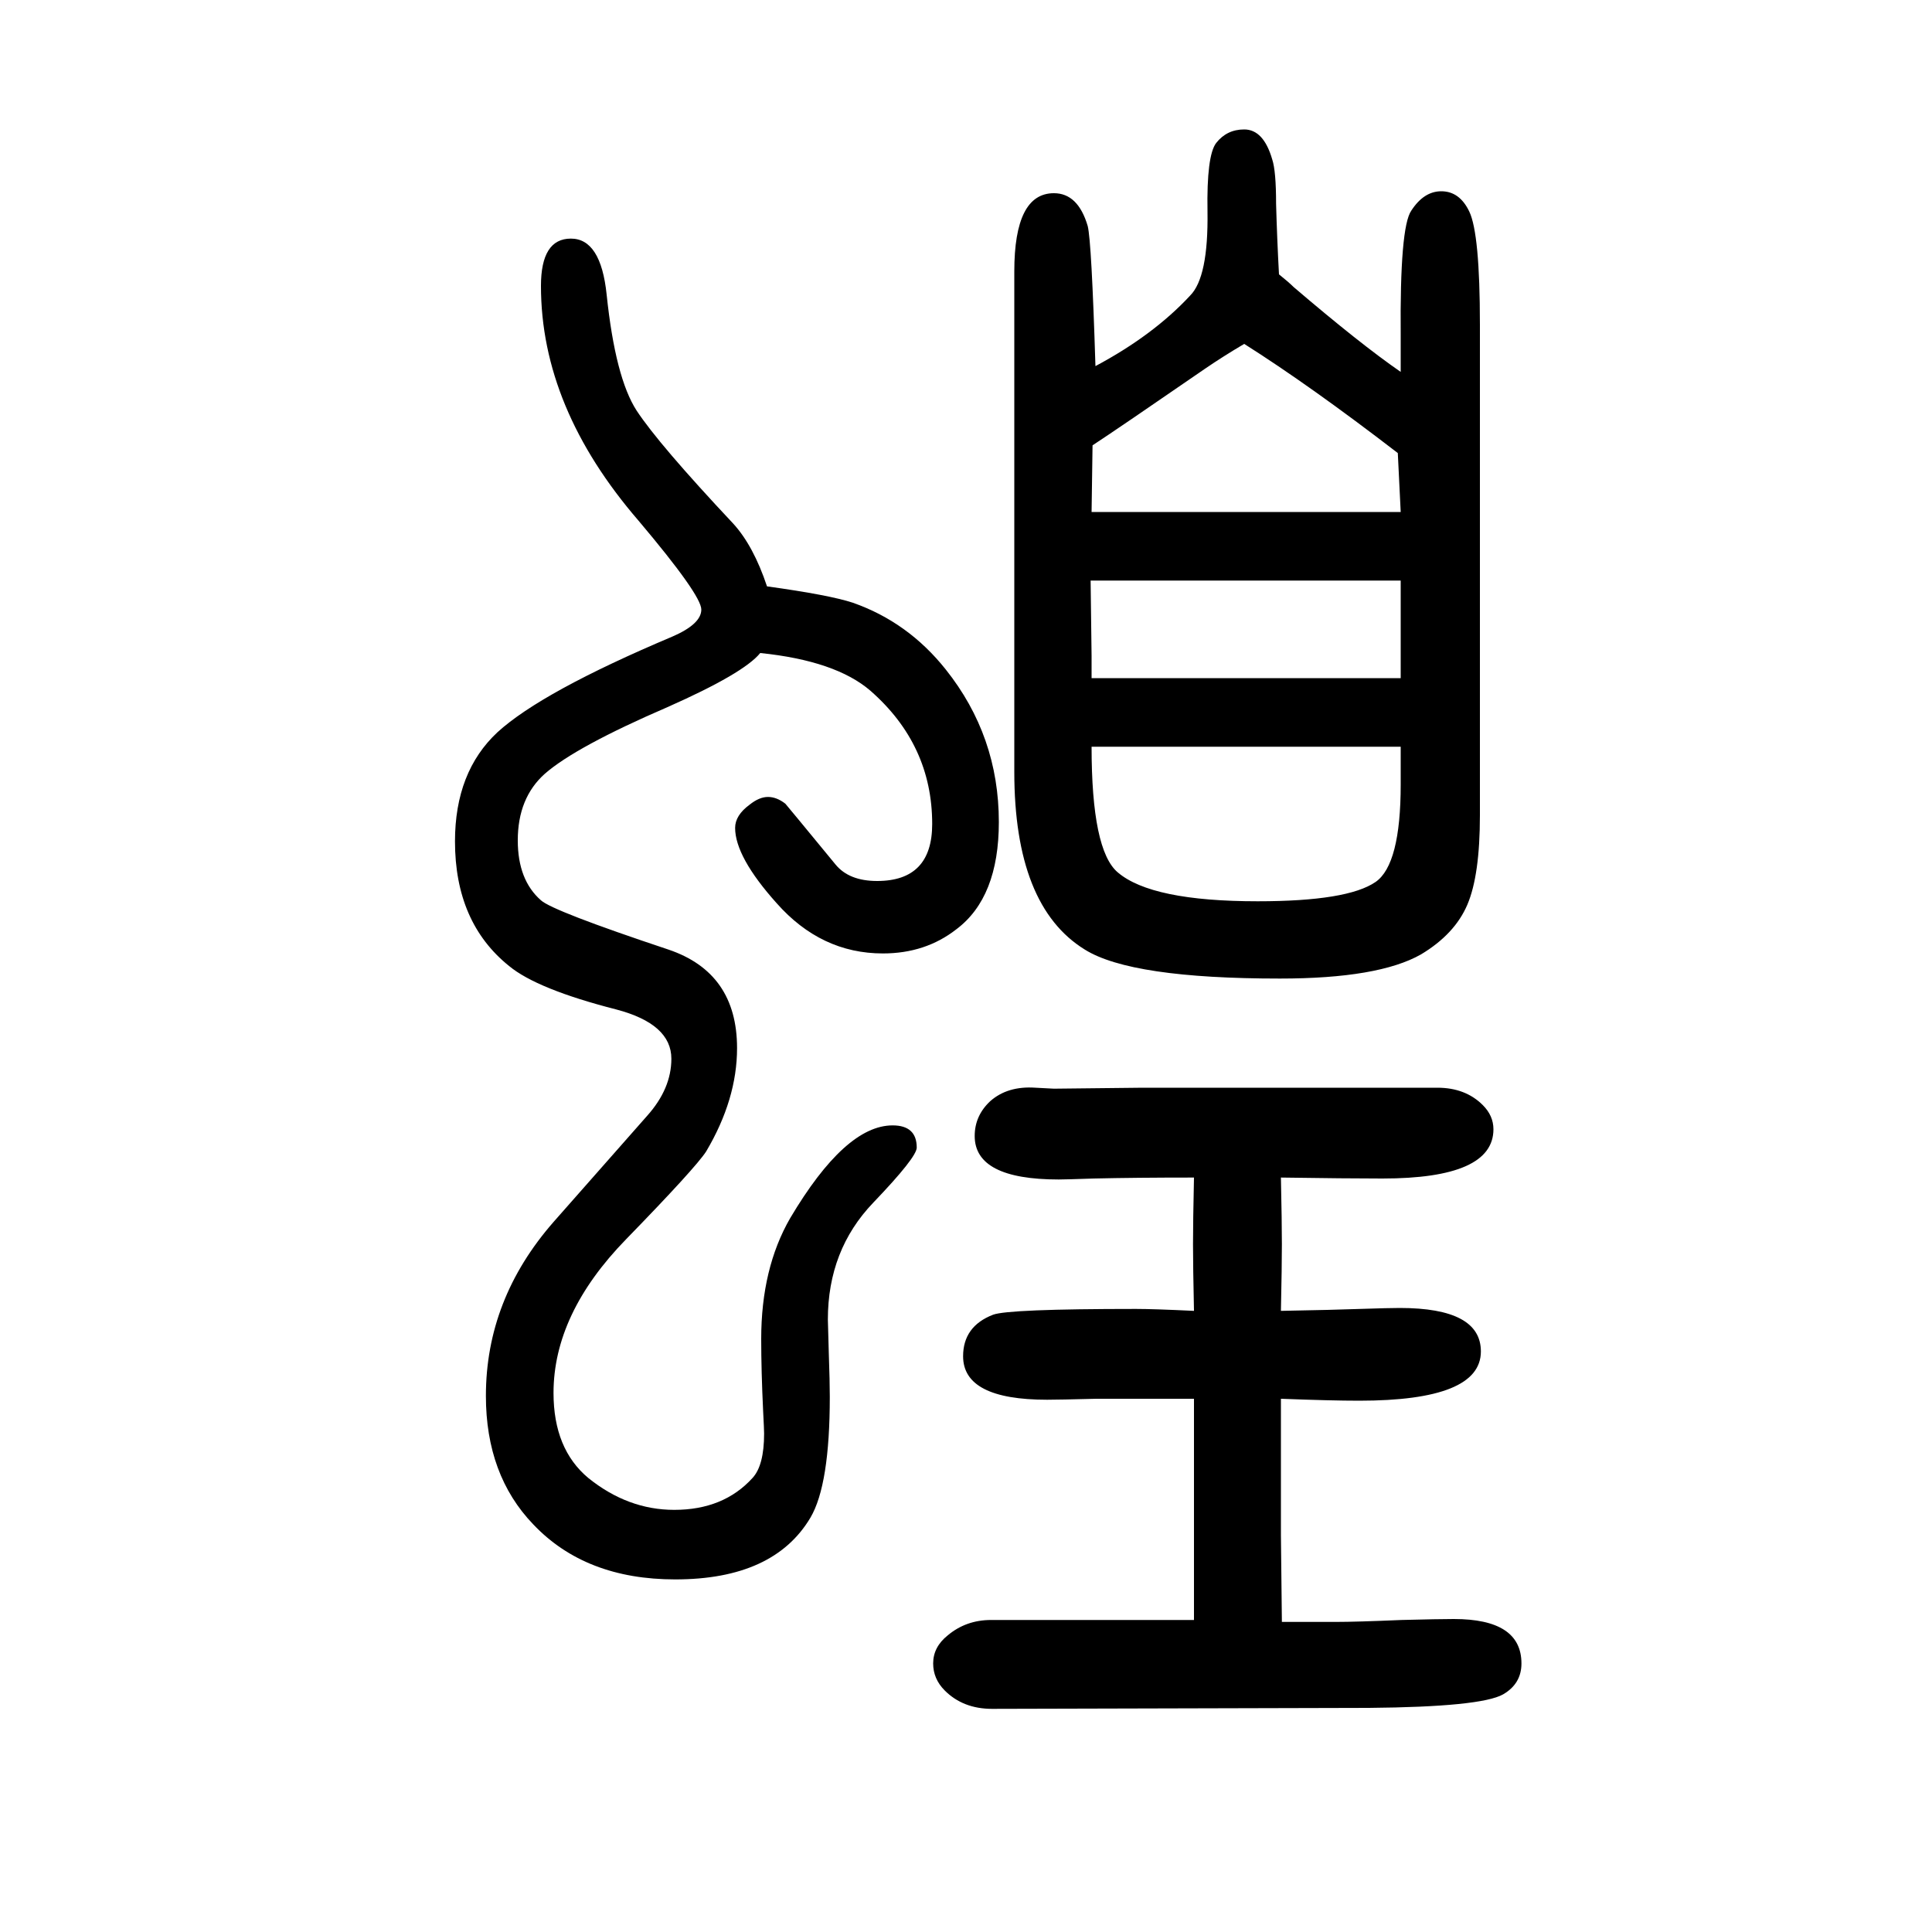
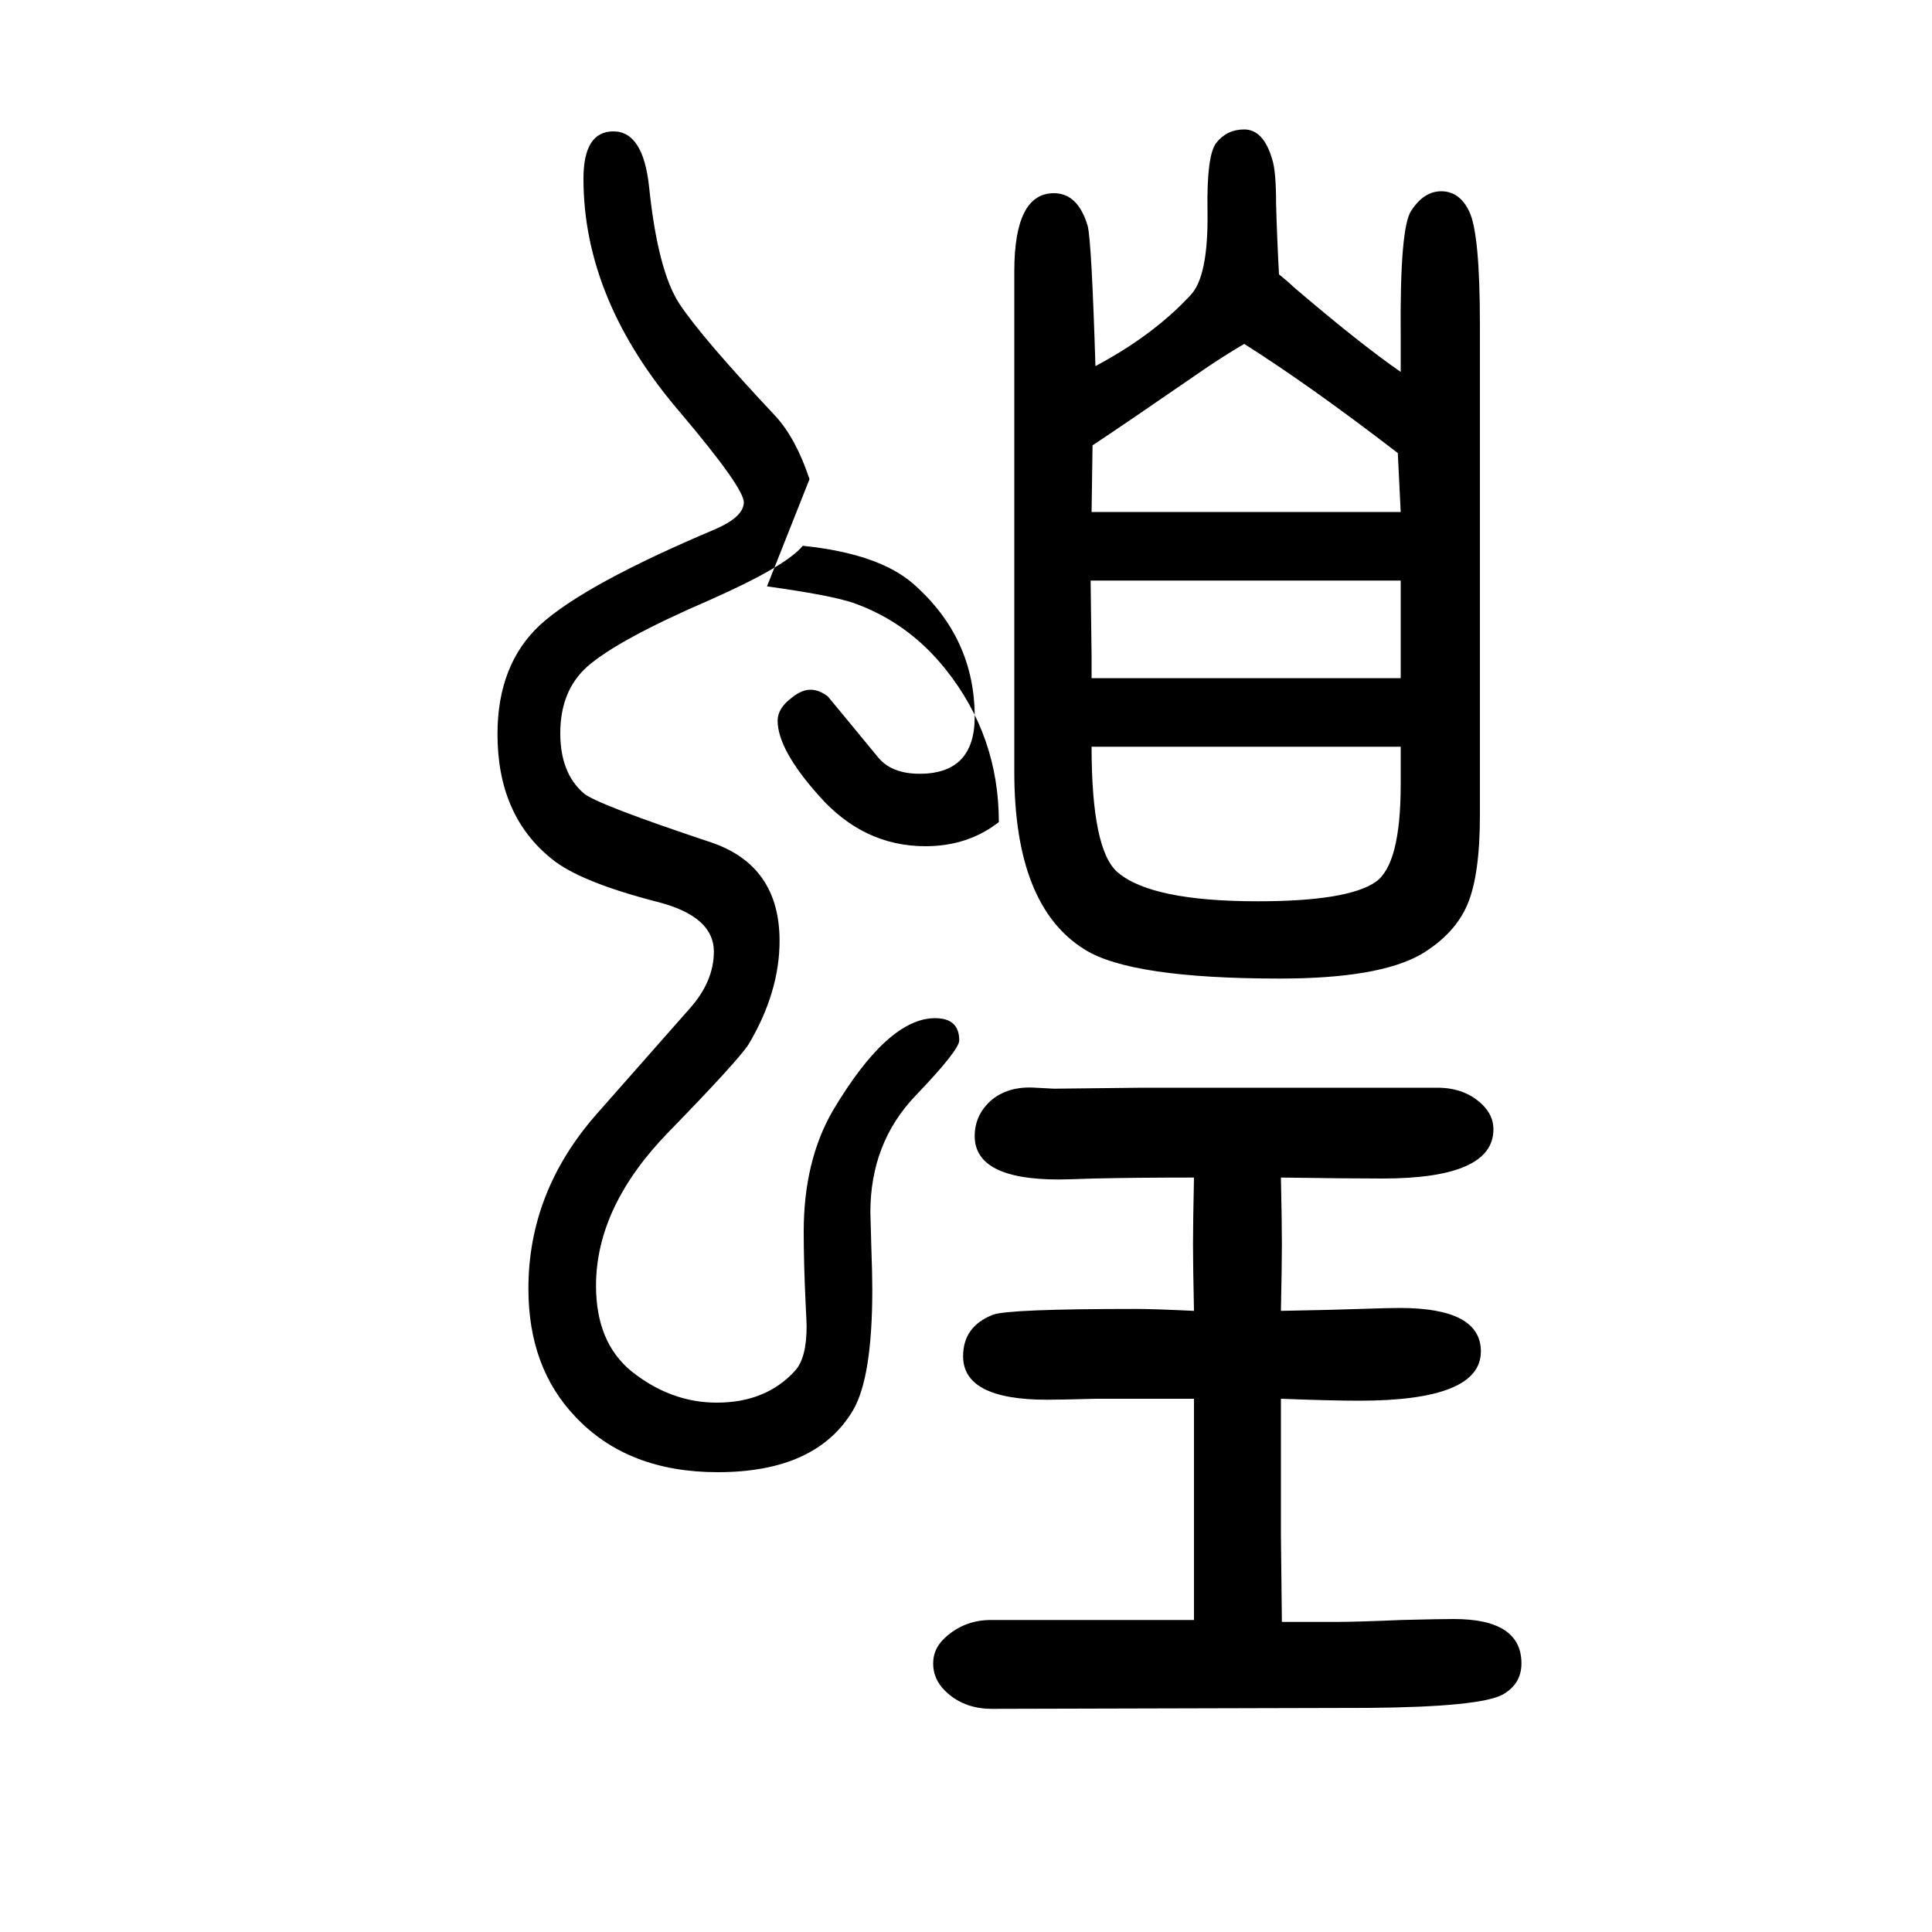
<svg xmlns="http://www.w3.org/2000/svg" height="100" width="100" version="1.1">
-   <path d="M794 1043q65 -9 89 -17q57 -20 96 -69q55 -69 55 -158q0 -78 -44 -111q-32 -25 -76 -25q-64 0 -110 52q-43 48 -43 78q0 13 15 24q10 8 19 8t18 -7q1 -1 52 -63q14 -17 43 -17q57 0 57 59q0 82 -64 138q-36 31 -114 39q-17 -21 -96 -56q-95 -41 -127 -69q-28 -25 -28 -69 q0 -41 24 -62q12 -11 132 -51q71 -24 71 -102q0 -53 -32 -107q-11 -17 -83 -91q-75 -77 -75 -159q0 -58 36 -88q41 -33 89 -33q51 0 81 33q12 13 12 46q0 4 -1 23q-2 42 -2 75q0 73 30 125q57 96 106 96q25 0 25 -23q0 -10 -45 -57q-47 -49 -47 -121q0 -4 1 -36q1 -28 1 -44 q0 -91 -20 -125q-38 -64 -140 -64q-93 0 -147 57q-49 51 -49 133q0 100 70 180l97 110q25 28 25 59q0 36 -57 51q-82 21 -111 45q-56 45 -56 129q0 72 44 113q46 42 181 99q30 13 30 28t-65 92q-101 117 -101 243q0 49 31 49t37 -58q9 -86 31 -120q23 -35 100 -117 q21 -23 35 -65zM1134 1271q60 32 98 73q19 19 18 87q-1 58 9 71q11 14 29 14q20 0 29 -31q4 -12 4 -46q1 -36 3 -73q10 -8 15 -13q69 -59 111 -88v37q-1 113 11 130q13 20 31 20q19 0 29 -21q11 -23 11 -117v-508q0 -62 -13 -92.5t-48 -51.5q-44 -25 -146 -25 q-154 0 -202 30q-73 45 -73 184v518q0 81 41 81q25 0 35 -34q4 -16 8 -145zM1130 971v-23h320v101h-321zM1450 1120l-3 61q-91 70 -159 113q-22 -13 -41 -26q-90 -62 -116 -79l-1 -69h17h303zM1450 877h-320q0 -107 27 -130q35 -30 145 -30q93 0 122 20q26 18 26 101v39z M1236 431q-61 0 -104 -1q-29 -1 -36 -1q-87 0 -87 45q0 21 16 36q18 16 47 14l19 -1l92 1h305q29 0 47 -18q11 -11 11 -25q0 -51 -115 -51q-37 0 -105 1q1 -46 1 -69t-1 -69q55 1 82 2q30 1 41 1q84 0 84 -45q0 -51 -126 -51q-29 0 -81 2v-81v-60l1 -90h56q21 0 68 2 q39 1 54 1q70 0 70 -46q0 -21 -19 -32q-23 -13 -139 -14l-390 -1q-30 0 -49 19q-12 12 -12 28q0 17 15 29q19 16 45 16h210v229h-101q-39 -1 -51 -1q-87 0 -87 45q0 31 31 43q16 6 148 6q18 0 60 -2q-1 46 -1 69t1 69z" style="" transform="scale(0.05 -0.05) translate(0 -1650)" />
+   <path d="M794 1043q65 -9 89 -17q57 -20 96 -69q55 -69 55 -158q-32 -25 -76 -25q-64 0 -110 52q-43 48 -43 78q0 13 15 24q10 8 19 8t18 -7q1 -1 52 -63q14 -17 43 -17q57 0 57 59q0 82 -64 138q-36 31 -114 39q-17 -21 -96 -56q-95 -41 -127 -69q-28 -25 -28 -69 q0 -41 24 -62q12 -11 132 -51q71 -24 71 -102q0 -53 -32 -107q-11 -17 -83 -91q-75 -77 -75 -159q0 -58 36 -88q41 -33 89 -33q51 0 81 33q12 13 12 46q0 4 -1 23q-2 42 -2 75q0 73 30 125q57 96 106 96q25 0 25 -23q0 -10 -45 -57q-47 -49 -47 -121q0 -4 1 -36q1 -28 1 -44 q0 -91 -20 -125q-38 -64 -140 -64q-93 0 -147 57q-49 51 -49 133q0 100 70 180l97 110q25 28 25 59q0 36 -57 51q-82 21 -111 45q-56 45 -56 129q0 72 44 113q46 42 181 99q30 13 30 28t-65 92q-101 117 -101 243q0 49 31 49t37 -58q9 -86 31 -120q23 -35 100 -117 q21 -23 35 -65zM1134 1271q60 32 98 73q19 19 18 87q-1 58 9 71q11 14 29 14q20 0 29 -31q4 -12 4 -46q1 -36 3 -73q10 -8 15 -13q69 -59 111 -88v37q-1 113 11 130q13 20 31 20q19 0 29 -21q11 -23 11 -117v-508q0 -62 -13 -92.5t-48 -51.5q-44 -25 -146 -25 q-154 0 -202 30q-73 45 -73 184v518q0 81 41 81q25 0 35 -34q4 -16 8 -145zM1130 971v-23h320v101h-321zM1450 1120l-3 61q-91 70 -159 113q-22 -13 -41 -26q-90 -62 -116 -79l-1 -69h17h303zM1450 877h-320q0 -107 27 -130q35 -30 145 -30q93 0 122 20q26 18 26 101v39z M1236 431q-61 0 -104 -1q-29 -1 -36 -1q-87 0 -87 45q0 21 16 36q18 16 47 14l19 -1l92 1h305q29 0 47 -18q11 -11 11 -25q0 -51 -115 -51q-37 0 -105 1q1 -46 1 -69t-1 -69q55 1 82 2q30 1 41 1q84 0 84 -45q0 -51 -126 -51q-29 0 -81 2v-81v-60l1 -90h56q21 0 68 2 q39 1 54 1q70 0 70 -46q0 -21 -19 -32q-23 -13 -139 -14l-390 -1q-30 0 -49 19q-12 12 -12 28q0 17 15 29q19 16 45 16h210v229h-101q-39 -1 -51 -1q-87 0 -87 45q0 31 31 43q16 6 148 6q18 0 60 -2q-1 46 -1 69t1 69z" style="" transform="scale(0.05 -0.05) translate(0 -1650)" />
</svg>